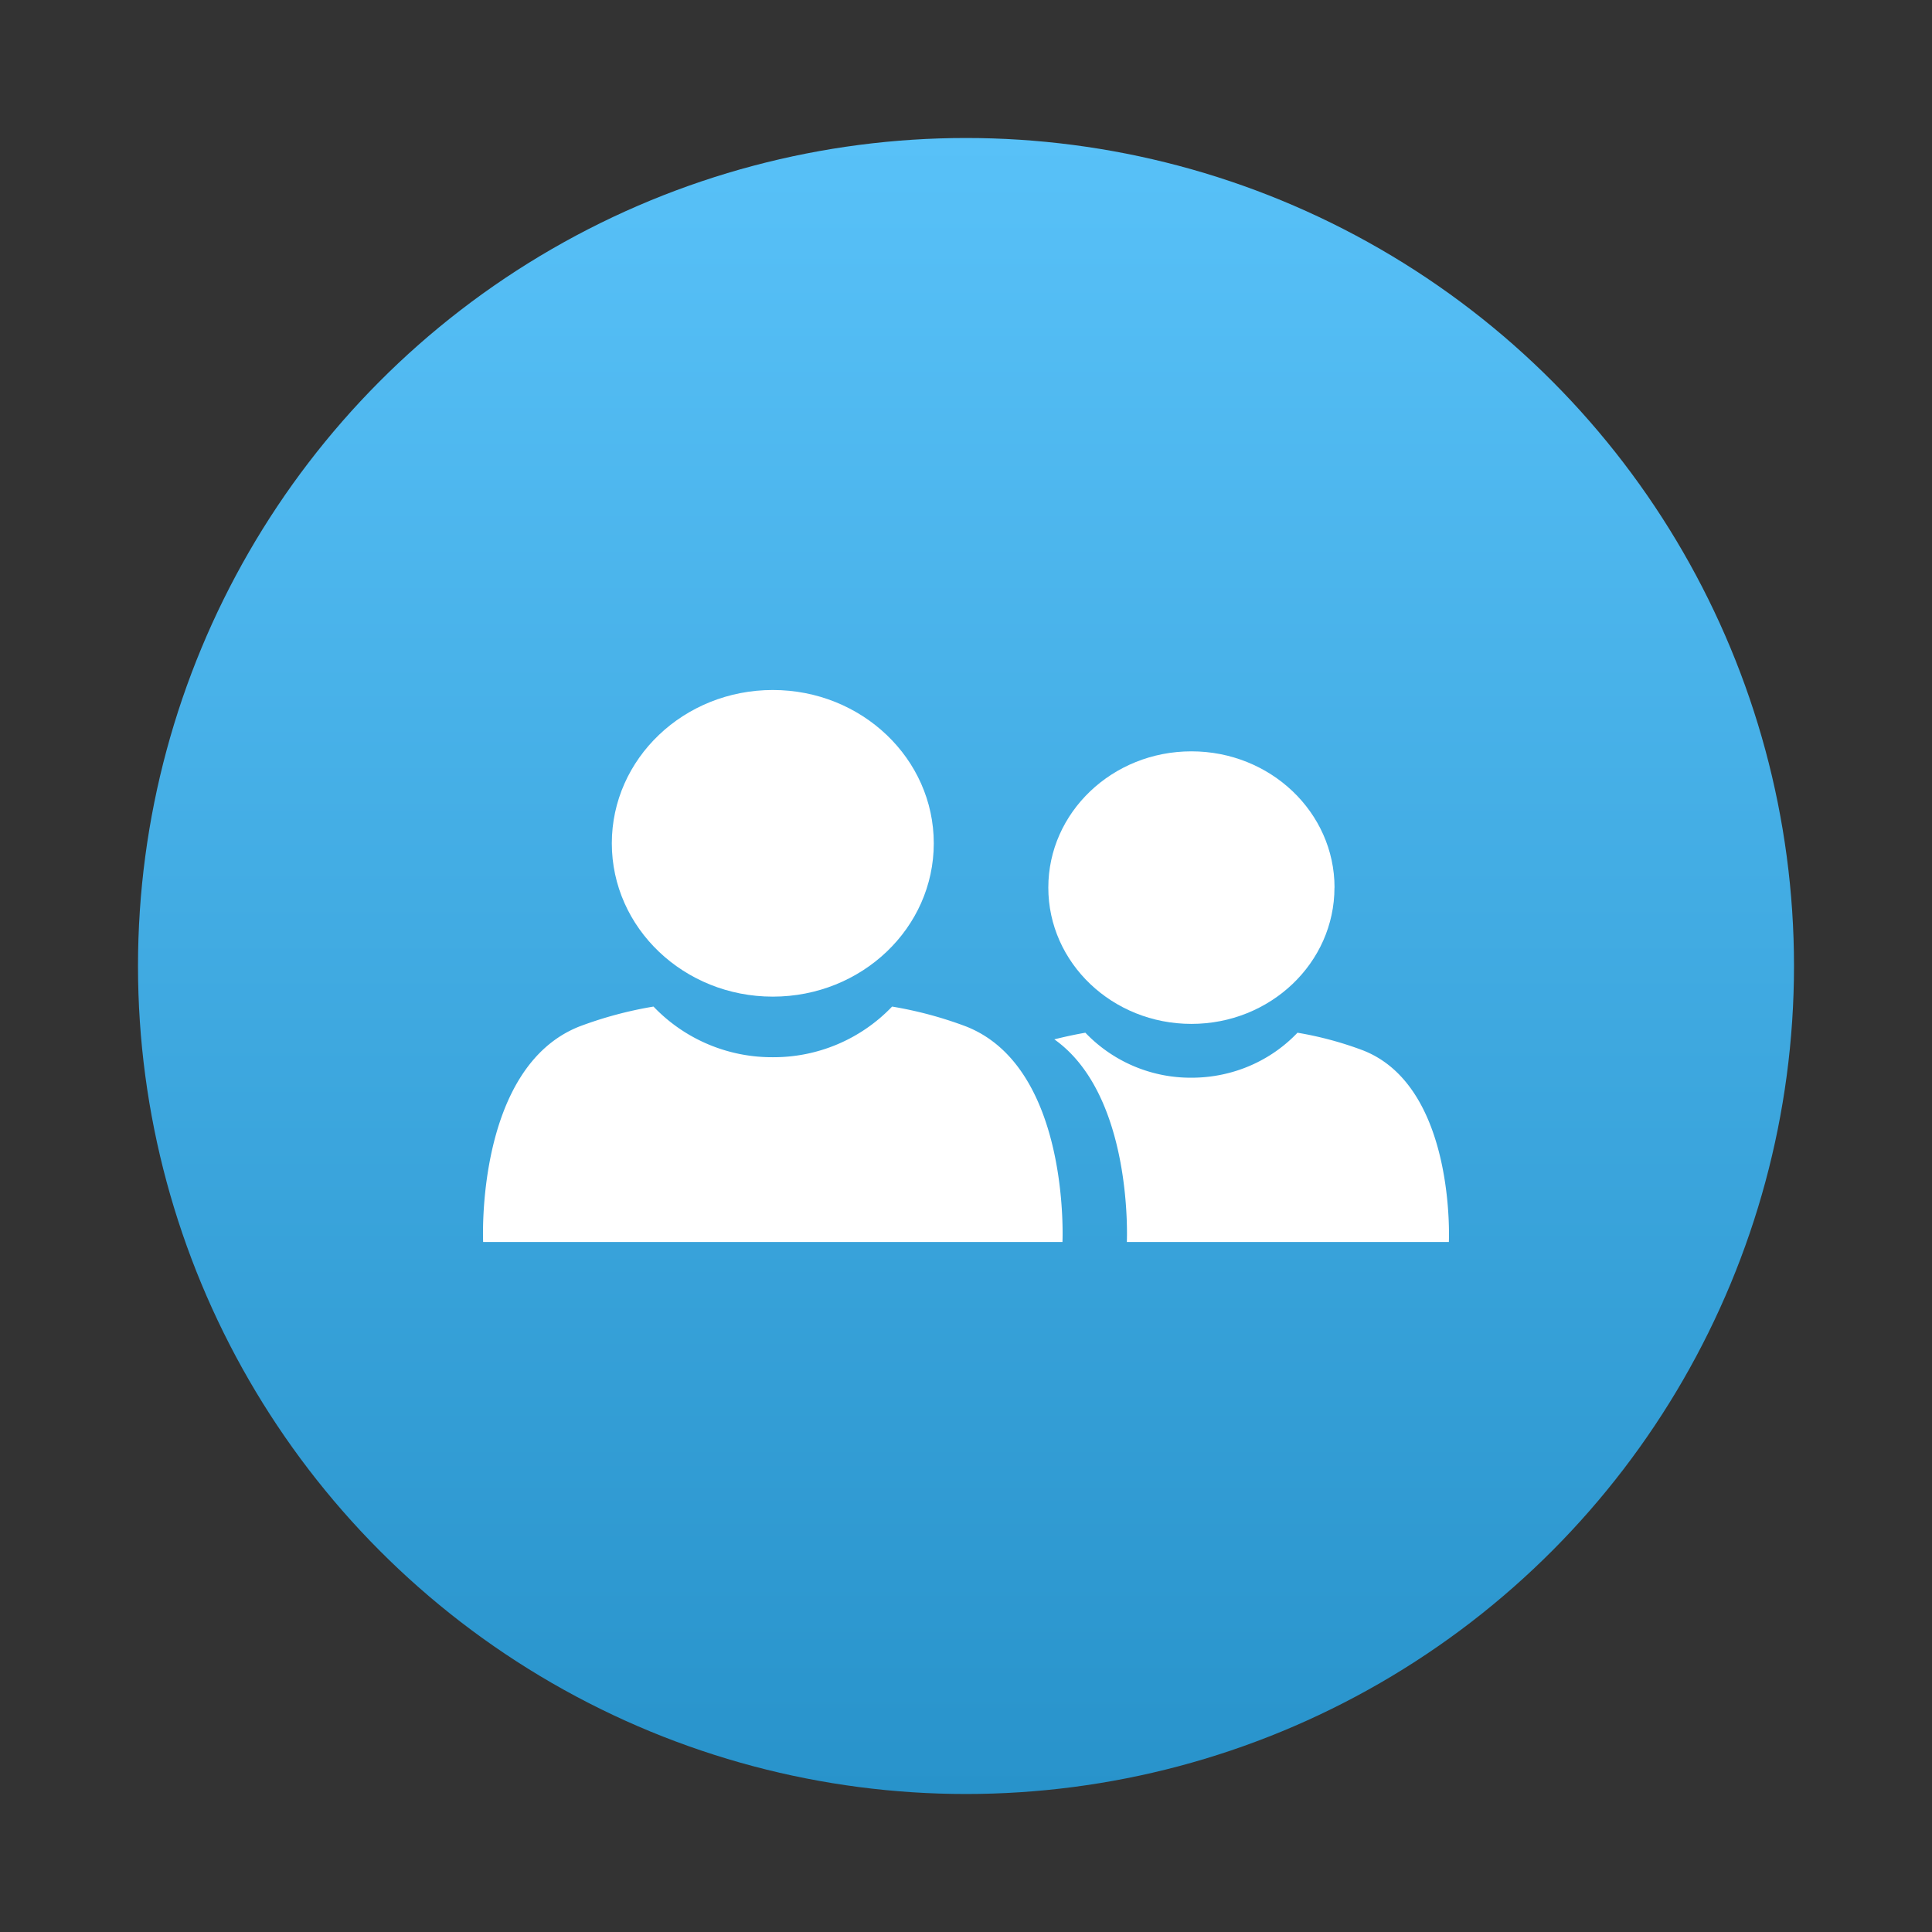
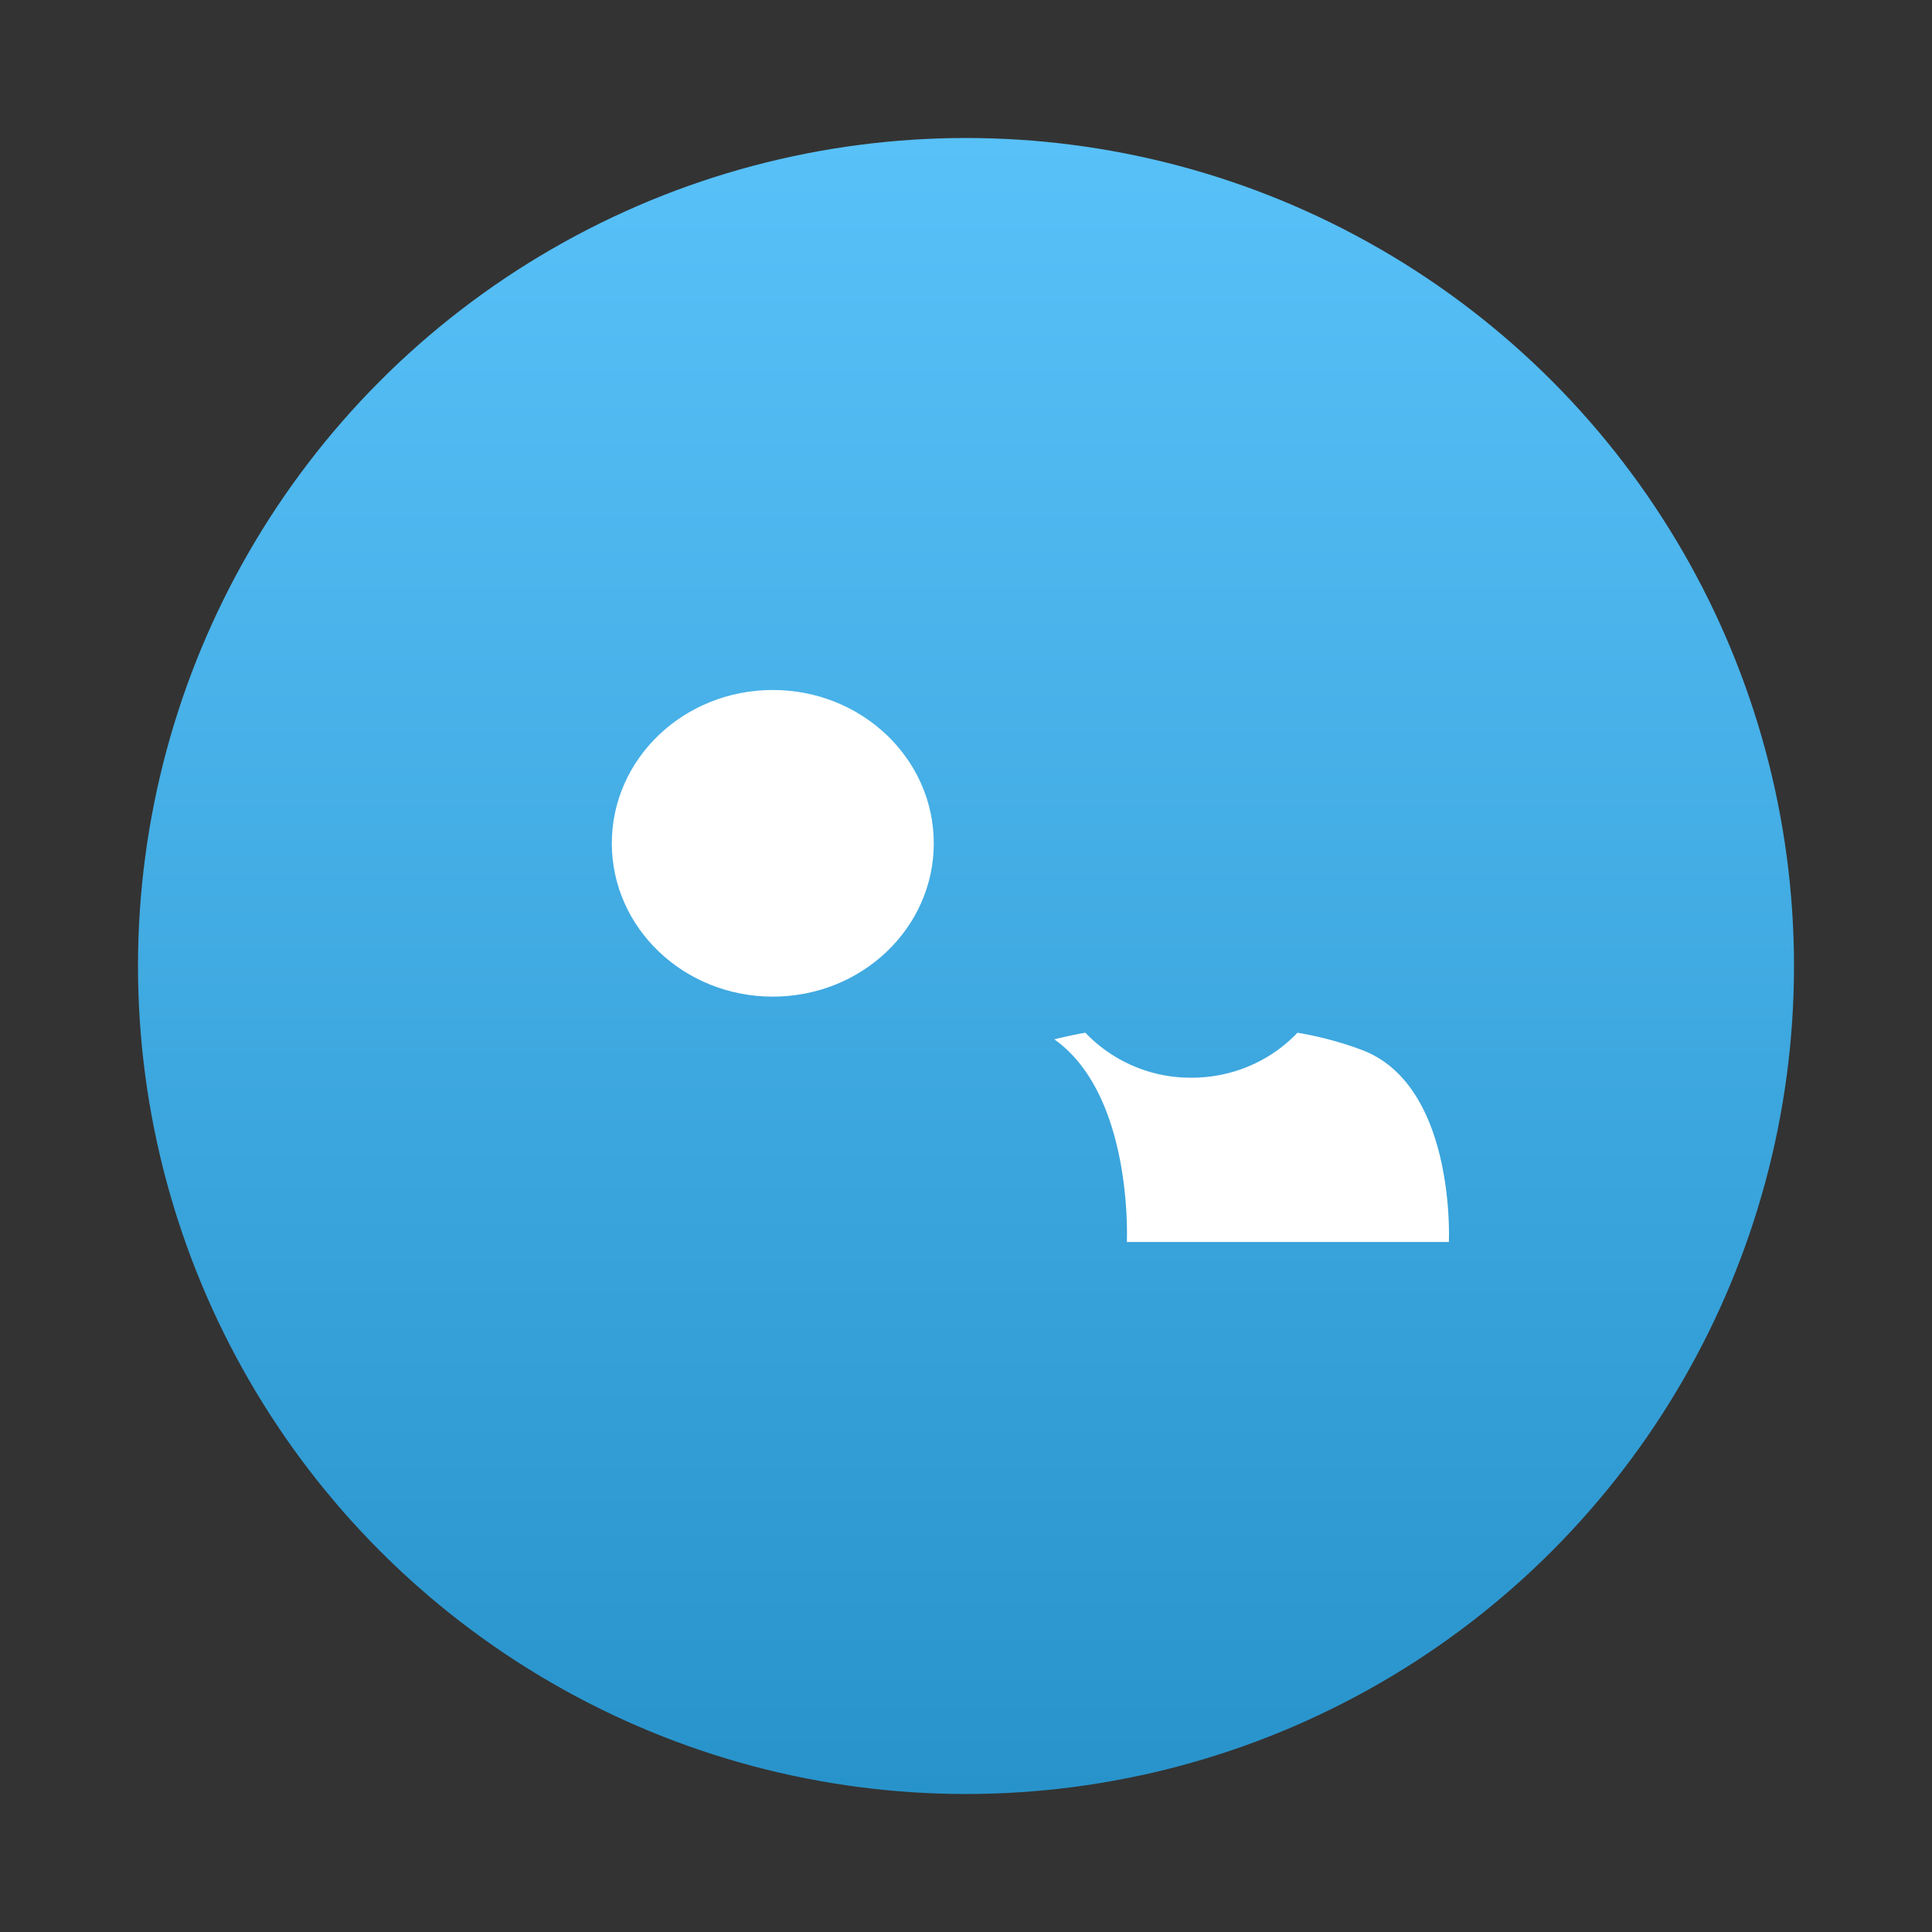
<svg xmlns="http://www.w3.org/2000/svg" width="28" height="28" fill="none">
  <rect width="100%" height="100%" fill="#333333" stroke="none" />
  <circle cx="14" cy="14" r="12" fill="url(#paint0_linear)" />
-   <path d="M19.34 12.864c0 1.091-.928 1.975-2.073 1.975-1.146 0-2.074-.884-2.074-1.975 0-1.09.928-1.975 2.074-1.975 1.145 0 2.074.884 2.074 1.975z" fill="#fff" />
  <path fill-rule="evenodd" clip-rule="evenodd" d="M15.28 15.063c1.15.814 1.051 2.937 1.051 2.937h4.667s.105-2.249-1.244-2.777a5.067 5.067 0 00-.95-.256c-.38.4-.928.652-1.537.652a2.11 2.11 0 01-1.537-.652c-.156.027-.306.06-.45.096z" fill="#fff" />
  <path d="M13.533 12.222c0 1.228-1.044 2.222-2.333 2.222-1.289 0-2.333-.995-2.333-2.222C8.867 10.995 9.91 10 11.2 10c1.289 0 2.333.995 2.333 2.222z" fill="#fff" />
-   <path fill-rule="evenodd" clip-rule="evenodd" d="M9.471 14.588a5.71 5.71 0 00-1.07.287C6.884 15.47 7.002 18 7.002 18h8.396s.118-2.53-1.4-3.125a5.71 5.71 0 00-1.069-.287 2.374 2.374 0 01-1.729.734 2.374 2.374 0 01-1.729-.734z" fill="#fff" />
  <defs>
    <linearGradient id="paint0_linear" x1="14" y1="2" x2="14" y2="26" gradientUnits="userSpaceOnUse">
      <stop stop-color="#58C1F8" />
      <stop offset="1" stop-color="#2893CB" />
    </linearGradient>
  </defs>
</svg>